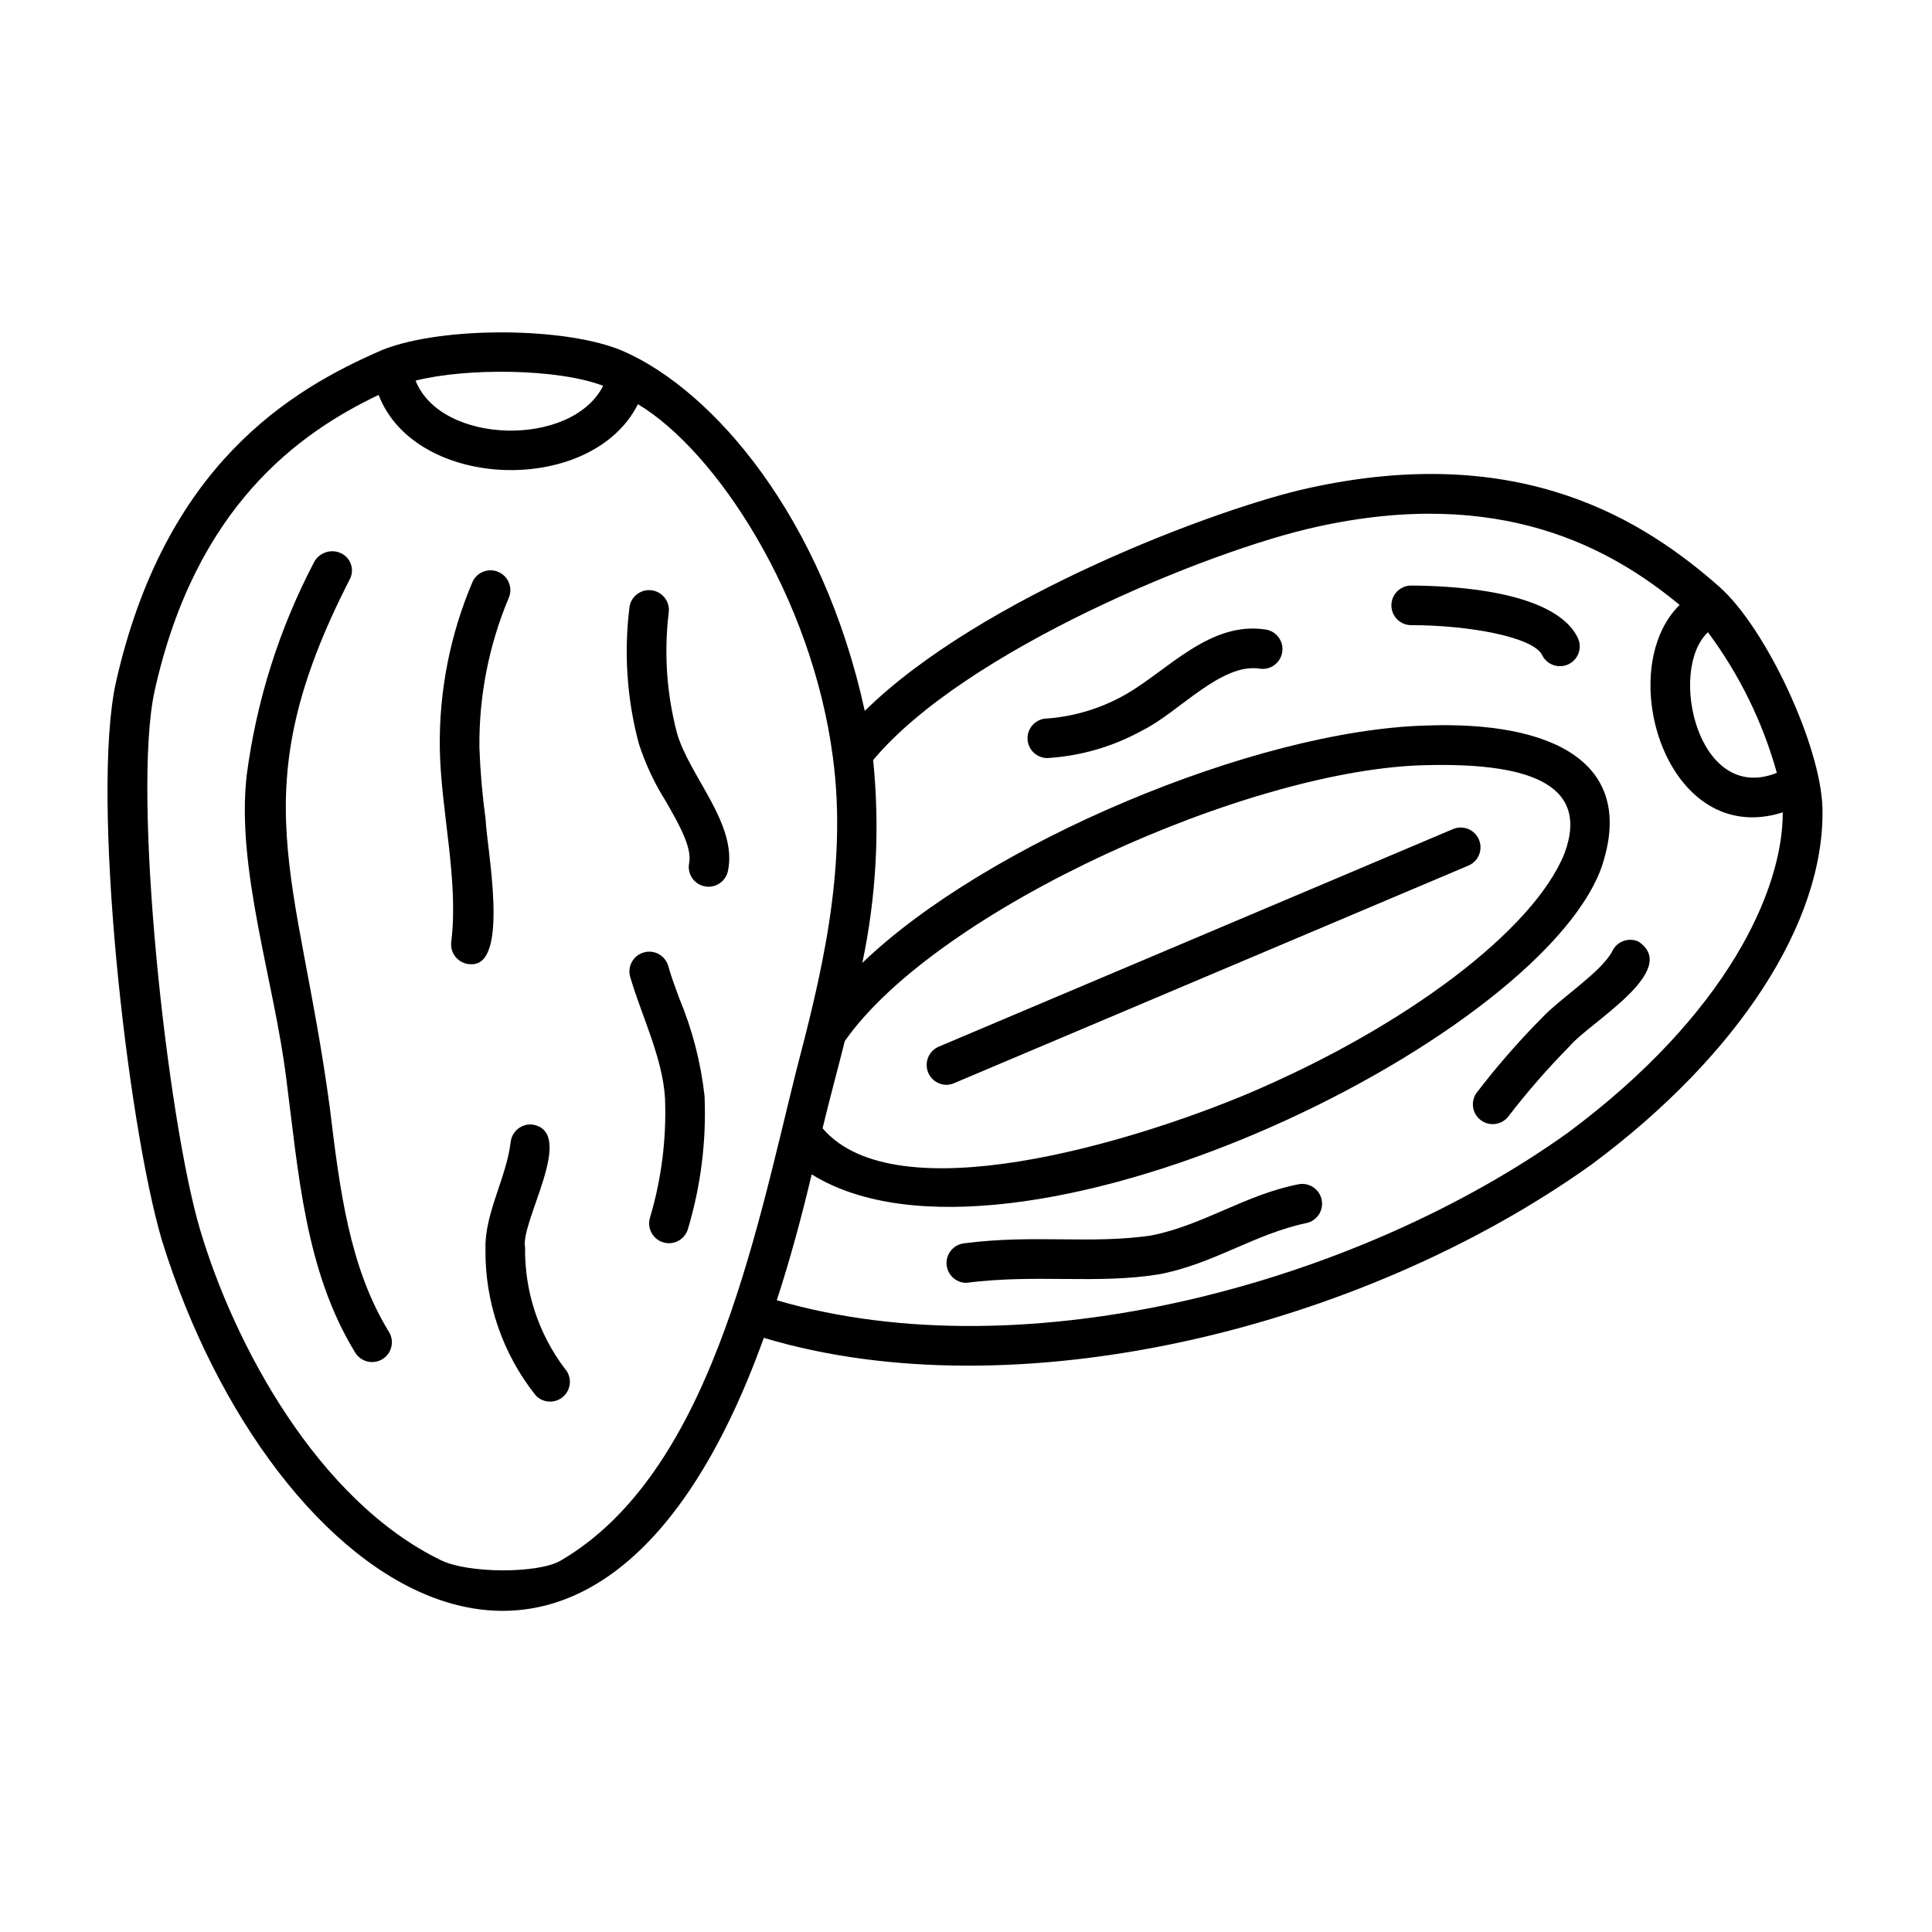
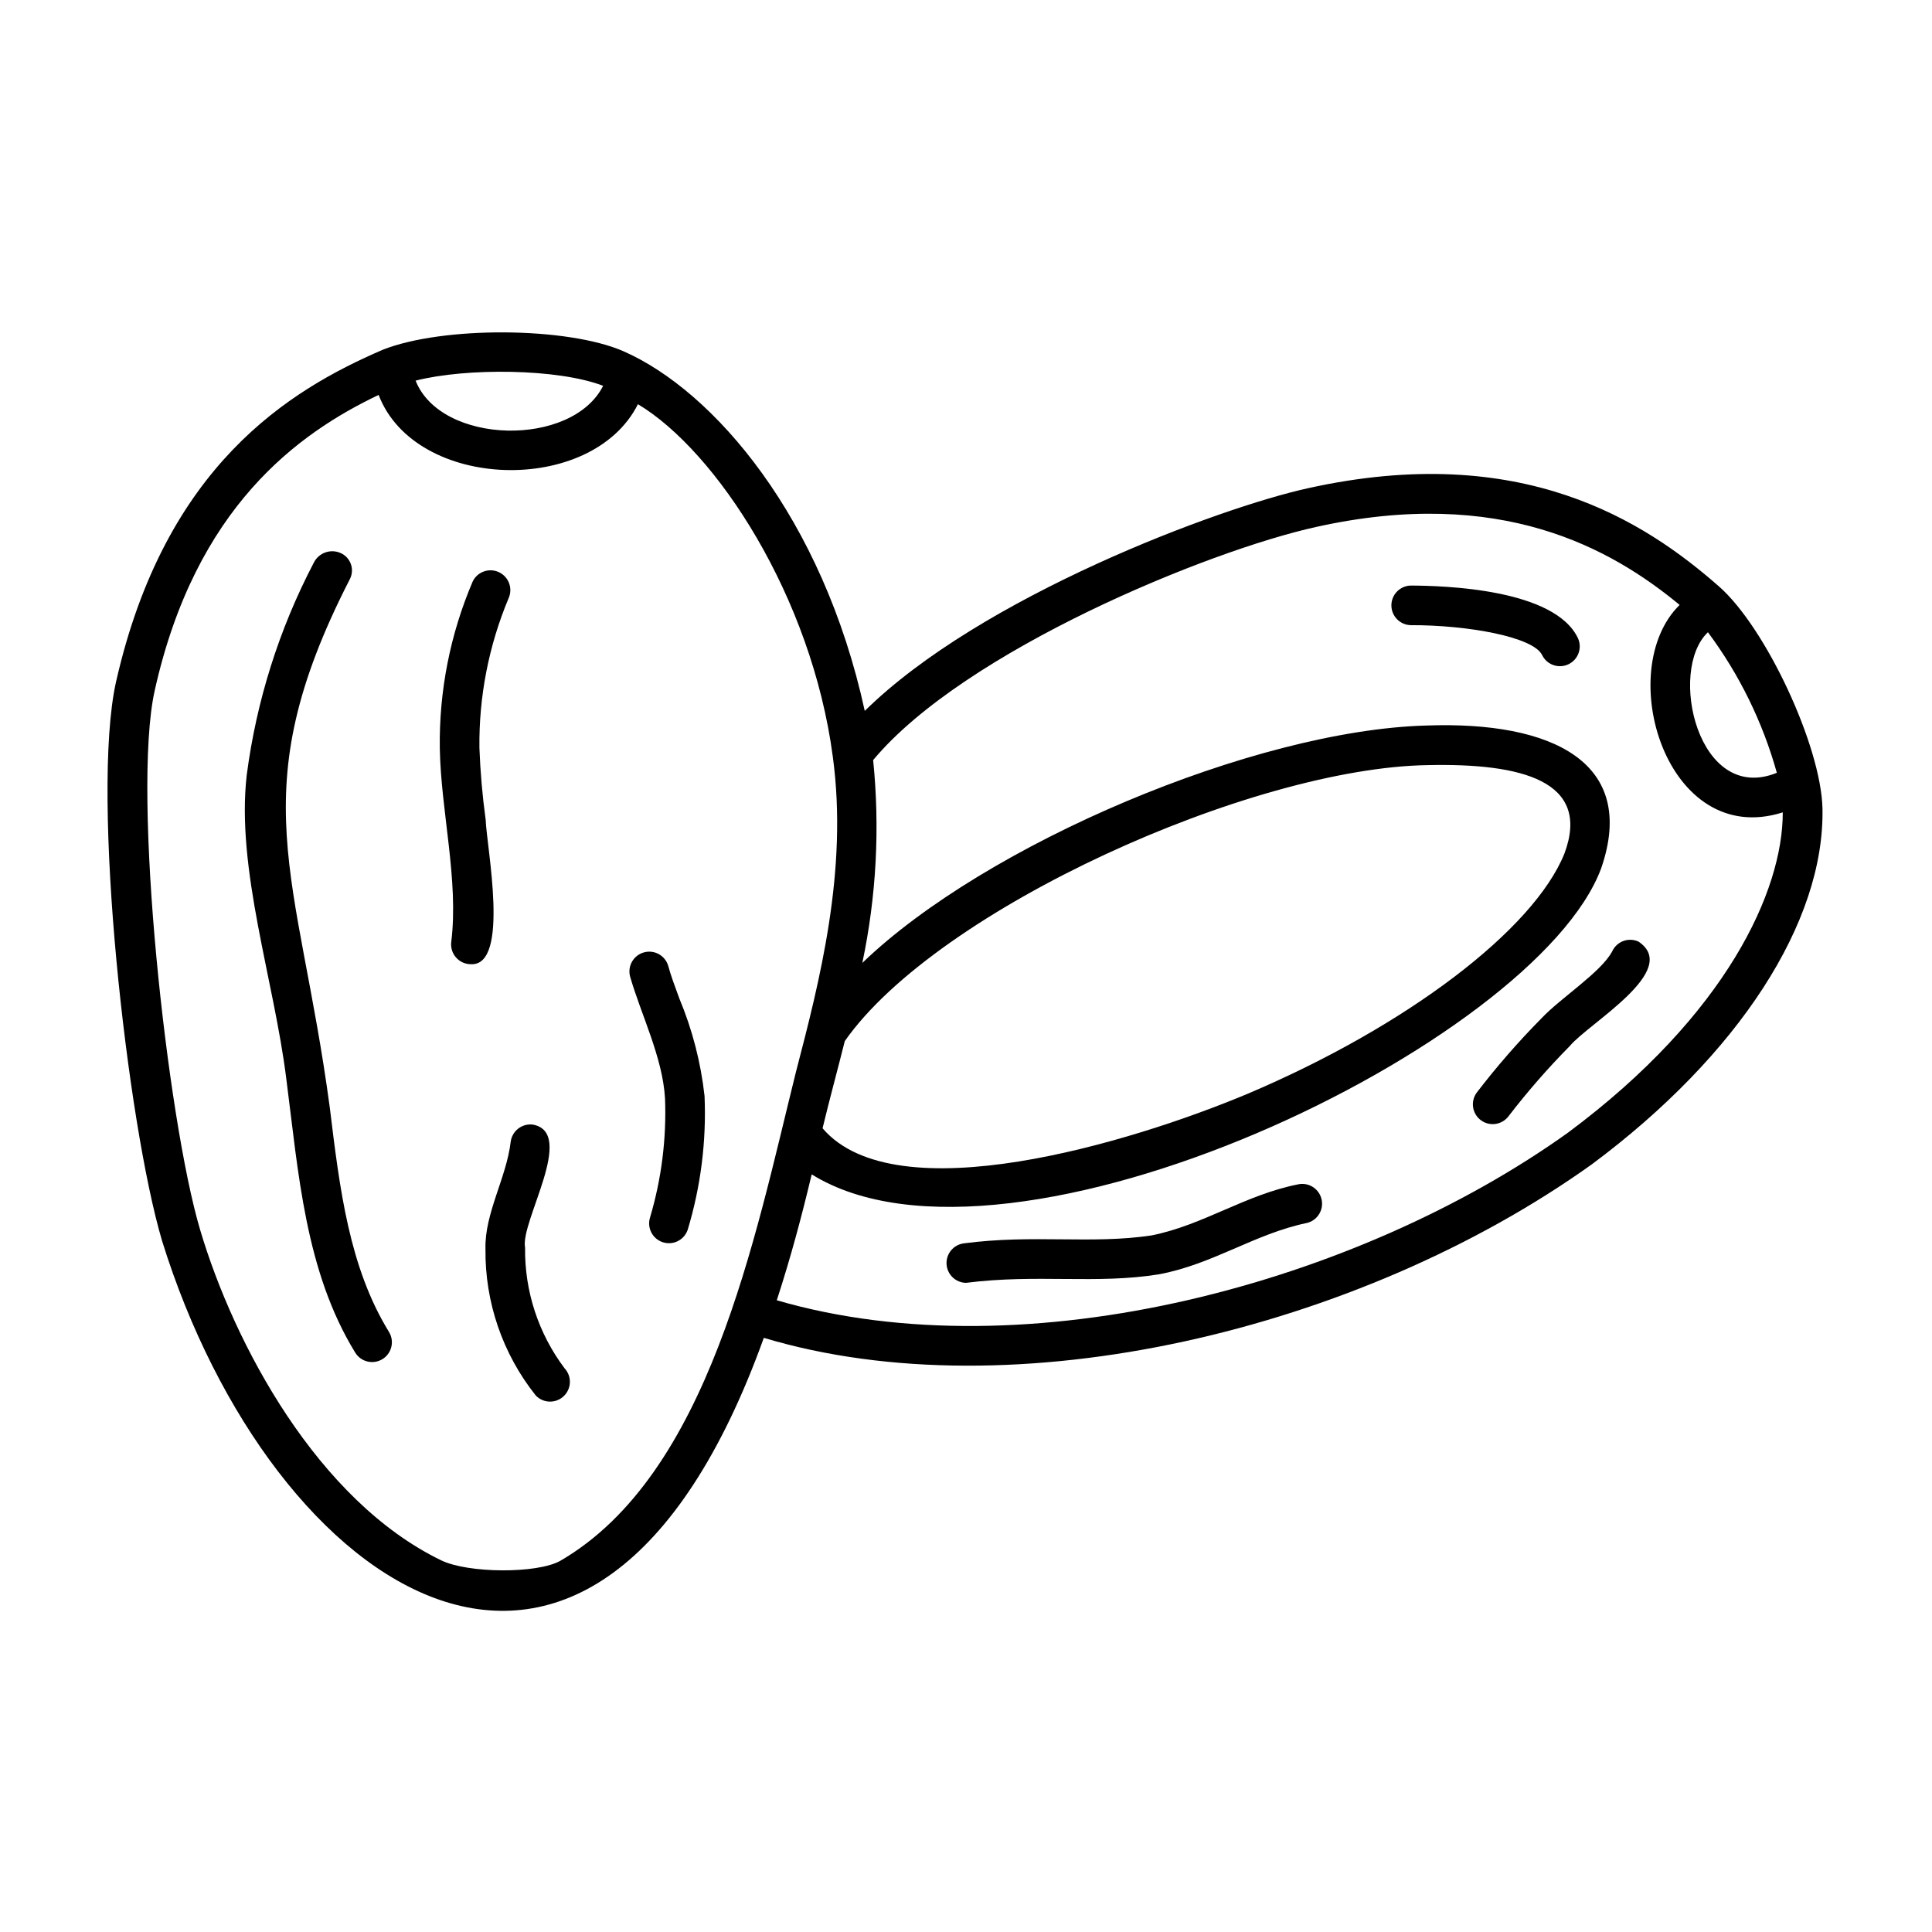
<svg xmlns="http://www.w3.org/2000/svg" fill="#000000" width="800px" height="800px" version="1.1" viewBox="144 144 512 512">
  <g>
    <path d="m599.58 299.44c-19.594-17.211-52.223-38.621-108.92-26.062-23.656 5.184-86.711 28.707-117.49 59.02-11.168-51.27-40-84.785-63.941-95.312-14.891-6.504-47.887-6.695-63.809-0.391-24.848 10.707-57.73 30.77-70.688 88.078-6.731 30.293 2.973 116.88 12.215 148.06 29.086 93.605 114.16 151.64 159.47 25.711 65.992 19.801 157.7-1.867 219.45-45.996 38.898-28.941 61.742-64.203 61.105-94.348-0.406-16.547-14.996-47.848-27.395-58.762zm-2.961 12.113c8.328 11.188 14.52 23.816 18.262 37.25-20.895 8.477-28.98-27.172-18.262-37.25zm-231.54 119.23c0.918-3.516 1.859-7.148 2.797-10.879 24.512-35.035 107.91-72.473 154.58-73.141 24.66-0.531 43.328 4.113 36.137 23.434-8.164 20.246-41.887 45.824-83.906 63.645-31.051 13.027-93.336 31.836-112.7 9.164 0.957-3.938 1.984-7.977 3.09-12.223zm-61.242-184.54c-8.262 16.406-42.957 15.695-49.699-1.371 13.391-3.414 37.672-3.246 49.699 1.371zm-11.391 311.41c-6.094 3.406-24.363 3.324-31.52-0.145-32.684-15.812-54.852-57.109-63.91-87.664-8.695-29.328-18.129-115.33-12.027-142.8 10.82-48.68 38.043-68.223 59.352-78.387 9.73 25.43 56.5 26.805 68.719 2.457 20.793 12.457 46.039 51.016 51.645 93.438 4.09 30.176-3.531 59.578-9.785 83.582-10.934 43.973-22.992 106.61-62.473 129.52zm267.16-113.54c-55.688 39.887-143.39 63.793-209.75 44.473 3.723-11.398 6.738-22.777 9.25-33.363 52.586 32.633 191.99-34.617 209.22-81.105 9.688-28.008-12.82-39.059-46.34-37.848-45.535 1.25-116.78 31.41-149.46 62.914 3.723-17.66 4.691-35.793 2.867-53.754 24.145-28.953 88.797-55.512 117.52-61.809 48.785-10.805 78.02 5.664 96.207 20.691-17.691 17.355-3.508 64.766 27.332 54.973 0.035 20.695-14.816 53.559-56.852 84.828z" />
    <path d="m231.38 437.39c-8.309-61.965-23.852-83.074 5.379-140 0.602-1.227 0.68-2.644 0.215-3.93-0.465-1.285-1.43-2.328-2.676-2.887-2.684-1.215-5.848-0.082-7.148 2.562-9.184 17.566-15.199 36.617-17.766 56.277-2.856 24.816 7.254 54.395 10.492 80.516 3.207 24.754 4.961 50.871 18.262 72.535v-0.004c1.516 2.469 4.746 3.238 7.215 1.723 2.469-1.516 3.238-4.746 1.723-7.215-10.531-17.141-13.039-37.75-15.695-59.574z" />
    <path d="m272.71 361.25c-0.871-6.324-1.426-12.688-1.66-19.066-0.156-13.609 2.481-27.105 7.738-39.656 1.164-2.609 0.027-5.668-2.555-6.887-2.578-1.219-5.664-0.152-6.938 2.402-5.988 13.996-8.965 29.094-8.742 44.316 0.297 16.688 5.051 34.816 3.035 51.281l-0.004-0.004c-0.18 1.496 0.285 2.996 1.281 4.121 0.996 1.129 2.43 1.773 3.934 1.773 10.434 0.496 4.133-31.266 3.91-38.281z" />
    <path d="m283.15 474.62c-1.328-6.859 13.68-30.469 2.047-32.594-2.875-0.348-5.488 1.688-5.859 4.555-1.113 9.535-6.926 18.961-6.684 28.367-0.172 14.105 4.535 27.836 13.324 38.863 1.988 2.09 5.289 2.18 7.391 0.207 2.102-1.969 2.219-5.269 0.262-7.387-6.945-9.215-10.633-20.473-10.48-32.012z" />
-     <path d="m323.41 338.28c-2.734-10.402-3.481-21.227-2.199-31.906 0.398-2.828-1.535-5.457-4.356-5.914-2.82-0.461-5.488 1.418-6.008 4.227-1.547 12.145-0.723 24.477 2.426 36.309 1.734 5.398 4.144 10.559 7.176 15.352 3.445 6.016 7.008 12.242 6.18 16.379-0.559 2.84 1.281 5.594 4.117 6.164 2.836 0.566 5.598-1.27 6.172-4.102 2.586-12.418-10.23-25.059-13.508-36.508z" />
    <path d="m324.02 408.58c-1.18-3.203-2.297-6.227-2.926-8.59-0.793-2.746-3.637-4.352-6.398-3.609-2.762 0.738-4.422 3.551-3.738 6.328 2.914 10.184 8.656 21.473 9.281 32.395 0.41 10.645-0.926 21.285-3.957 31.496-0.887 2.758 0.621 5.711 3.375 6.606s5.711-0.609 6.609-3.359c3.453-11.461 4.957-23.418 4.449-35.379-0.984-8.902-3.238-17.621-6.695-25.887z" />
-     <path d="m394.75 431.49c0.703 0 1.398-0.145 2.047-0.418l136.45-57.727h-0.004c2.609-1.168 3.805-4.207 2.691-6.836-1.113-2.633-4.125-3.891-6.781-2.832l-136.45 57.727 0.004 0.004c-2.258 1.004-3.519 3.441-3.027 5.859 0.492 2.422 2.602 4.176 5.07 4.223z" />
-     <path d="m479.58 310.86c-14.914-2.422-26.16 10.867-37.367 17.227l0.004-0.004c-6.332 3.602-13.383 5.762-20.645 6.32-2.898-0.008-5.254 2.336-5.266 5.234-0.008 2.898 2.336 5.254 5.234 5.262 8.938-0.543 17.637-3.094 25.449-7.469 9.344-4.633 20.707-17.855 30.867-16.223l0.004 0.004c2.828 0.414 5.465-1.512 5.934-4.332s-1.402-5.496-4.215-6.019z" />
    <path d="m517.85 299.18c-2.856 0.07-5.133 2.414-5.117 5.273 0.012 2.859 2.312 5.18 5.168 5.223 15.047-0.039 32.512 3.109 34.793 7.953 1.27 2.562 4.359 3.641 6.945 2.418 2.586-1.219 3.719-4.285 2.547-6.894-6.191-13.148-35.617-13.93-44.336-13.973z" />
    <path d="m578.23 393.54c-1.262-0.586-2.703-0.645-4.012-0.168-1.309 0.48-2.371 1.457-2.957 2.723-2.891 5.519-13.723 12.402-18.746 17.762-6.152 6.219-11.902 12.82-17.219 19.766-1.652 2.336-1.137 5.562 1.164 7.258 2.301 1.699 5.539 1.242 7.281-1.023 5.035-6.551 10.469-12.781 16.277-18.66 5.008-6.039 29.535-20.035 18.211-27.656z" />
    <path d="m488.18 457.83c-14.191 2.769-25.211 10.812-39.016 13.57-15.98 2.394-31.125-0.336-49.75 2.102v0.004c-2.727 0.355-4.715 2.75-4.566 5.496 0.152 2.746 2.394 4.91 5.141 4.965 18.891-2.402 34.508 0.43 51.184-2.266 14.328-2.691 25.332-10.711 39.066-13.582l0.004 0.004c2.793-0.617 4.578-3.352 4.016-6.156-0.562-2.805-3.262-4.644-6.078-4.137z" />
  </g>
</svg>